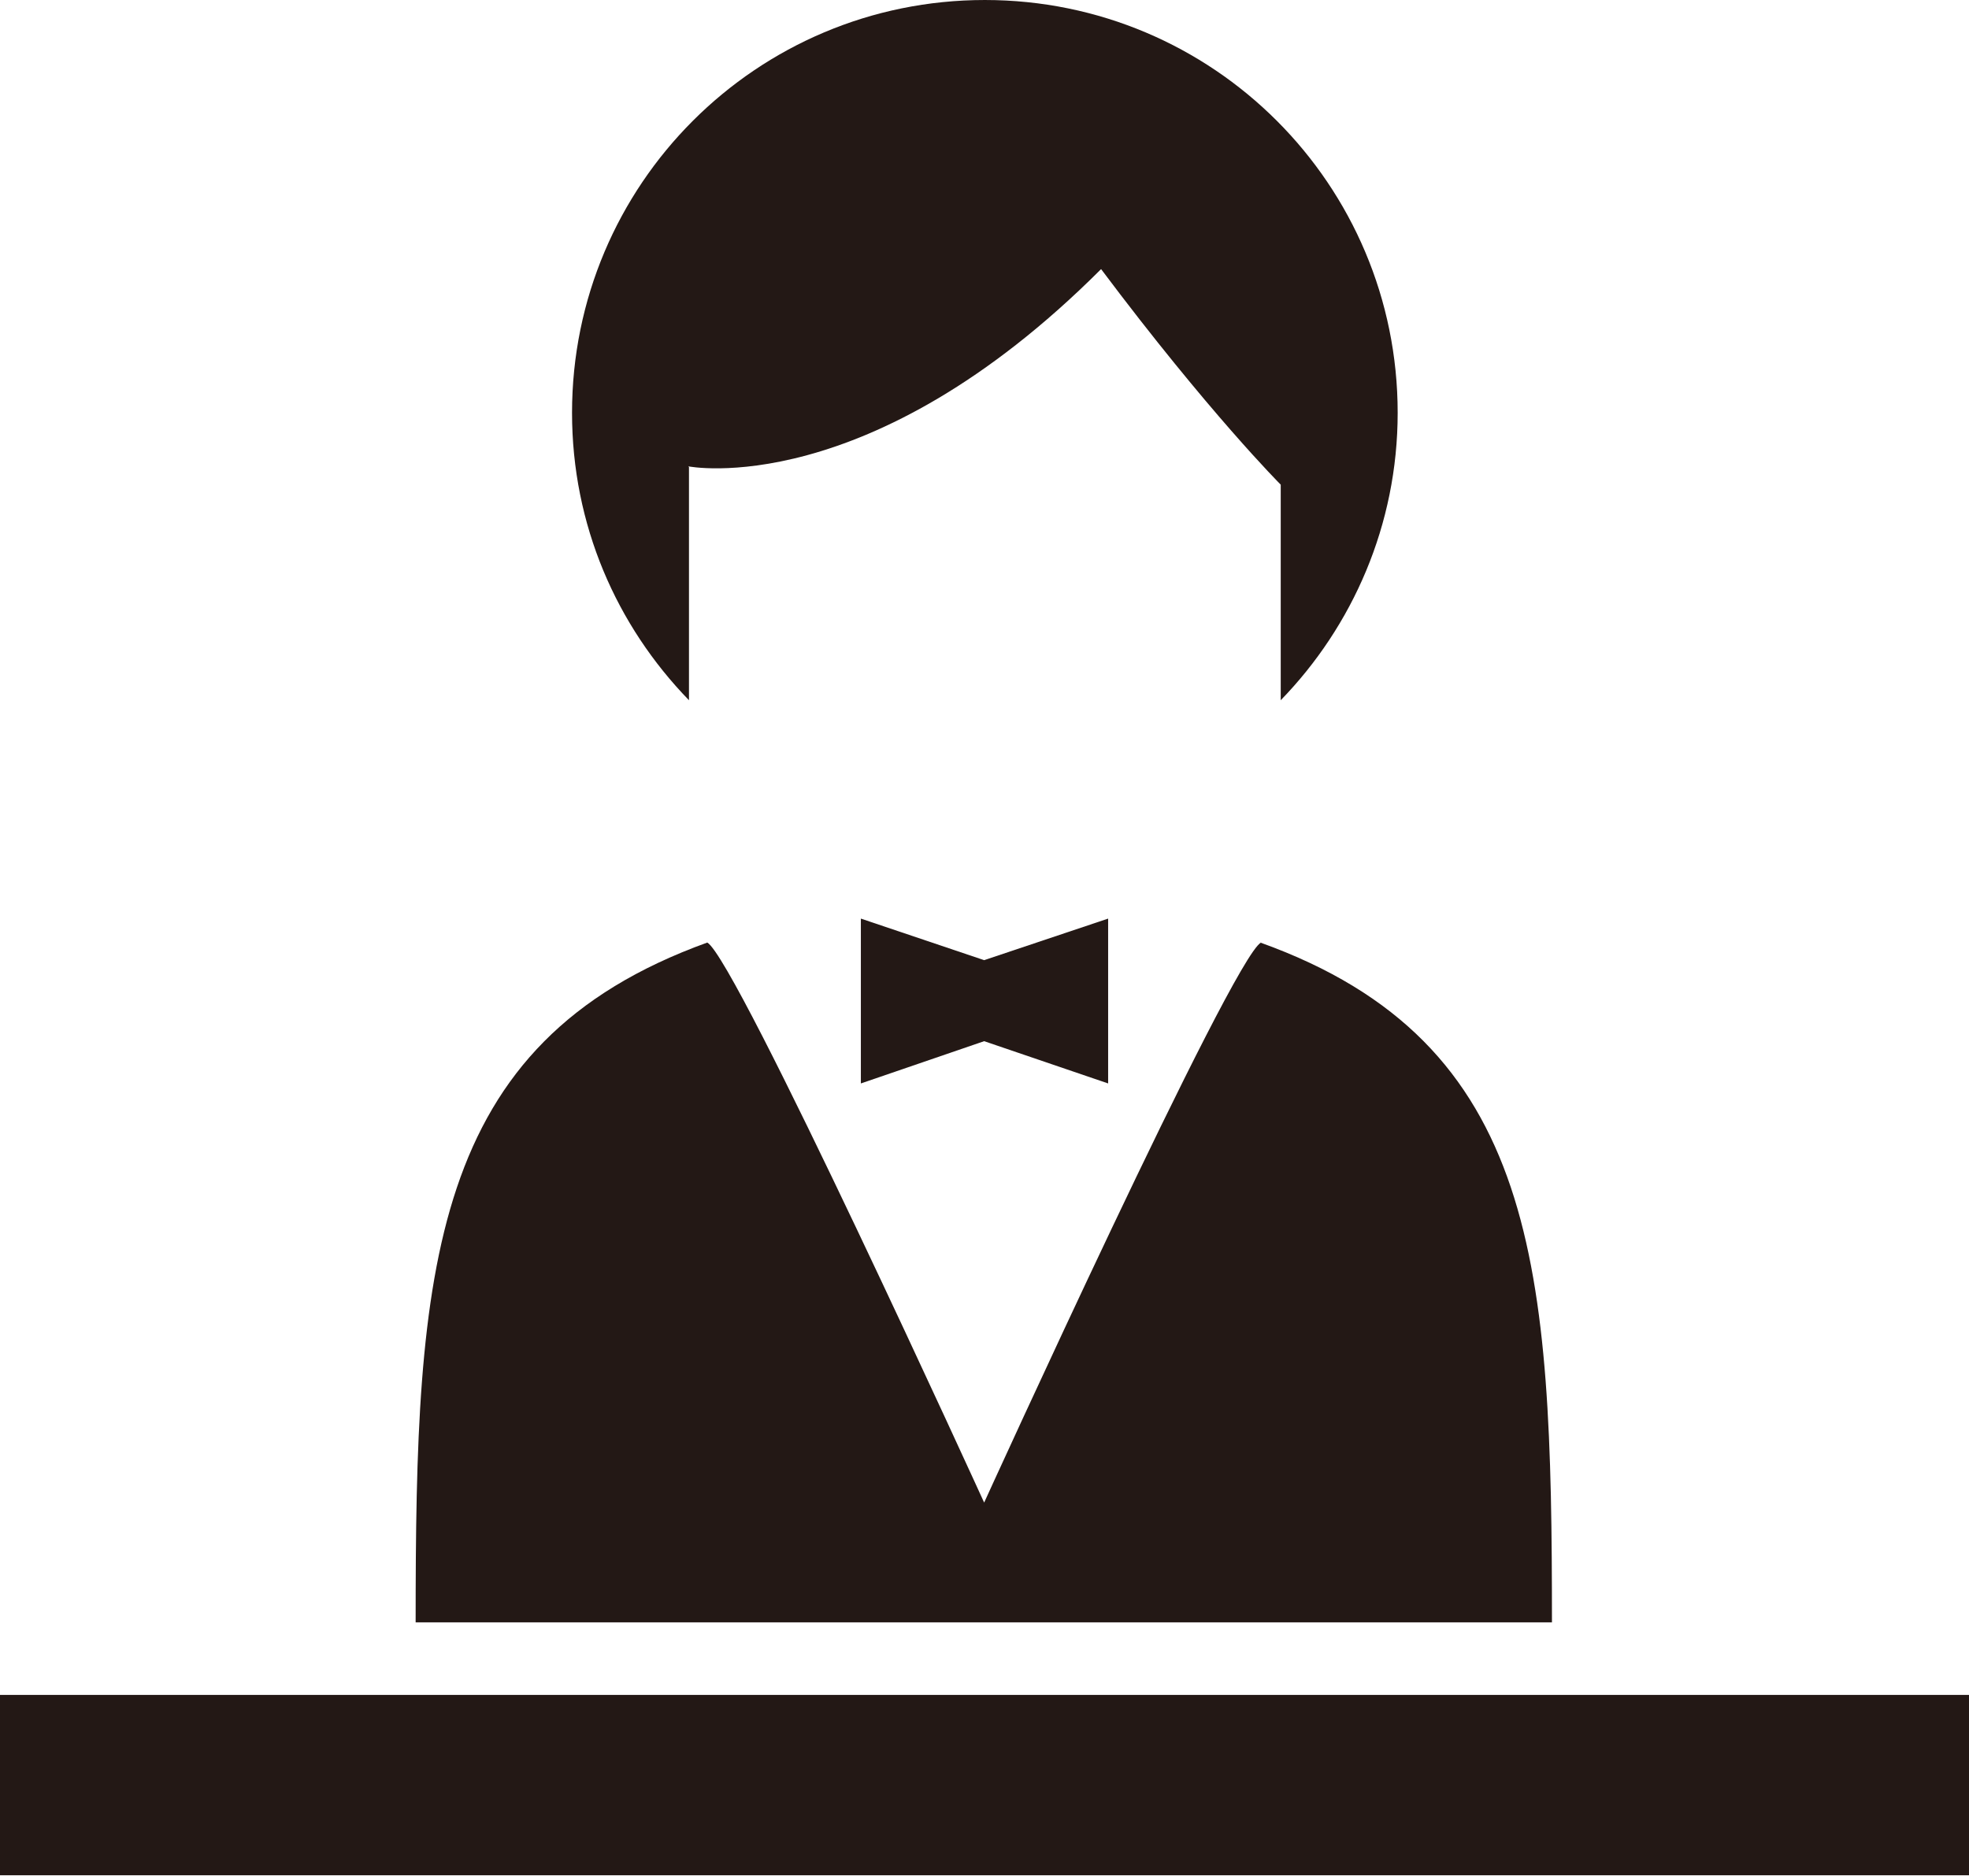
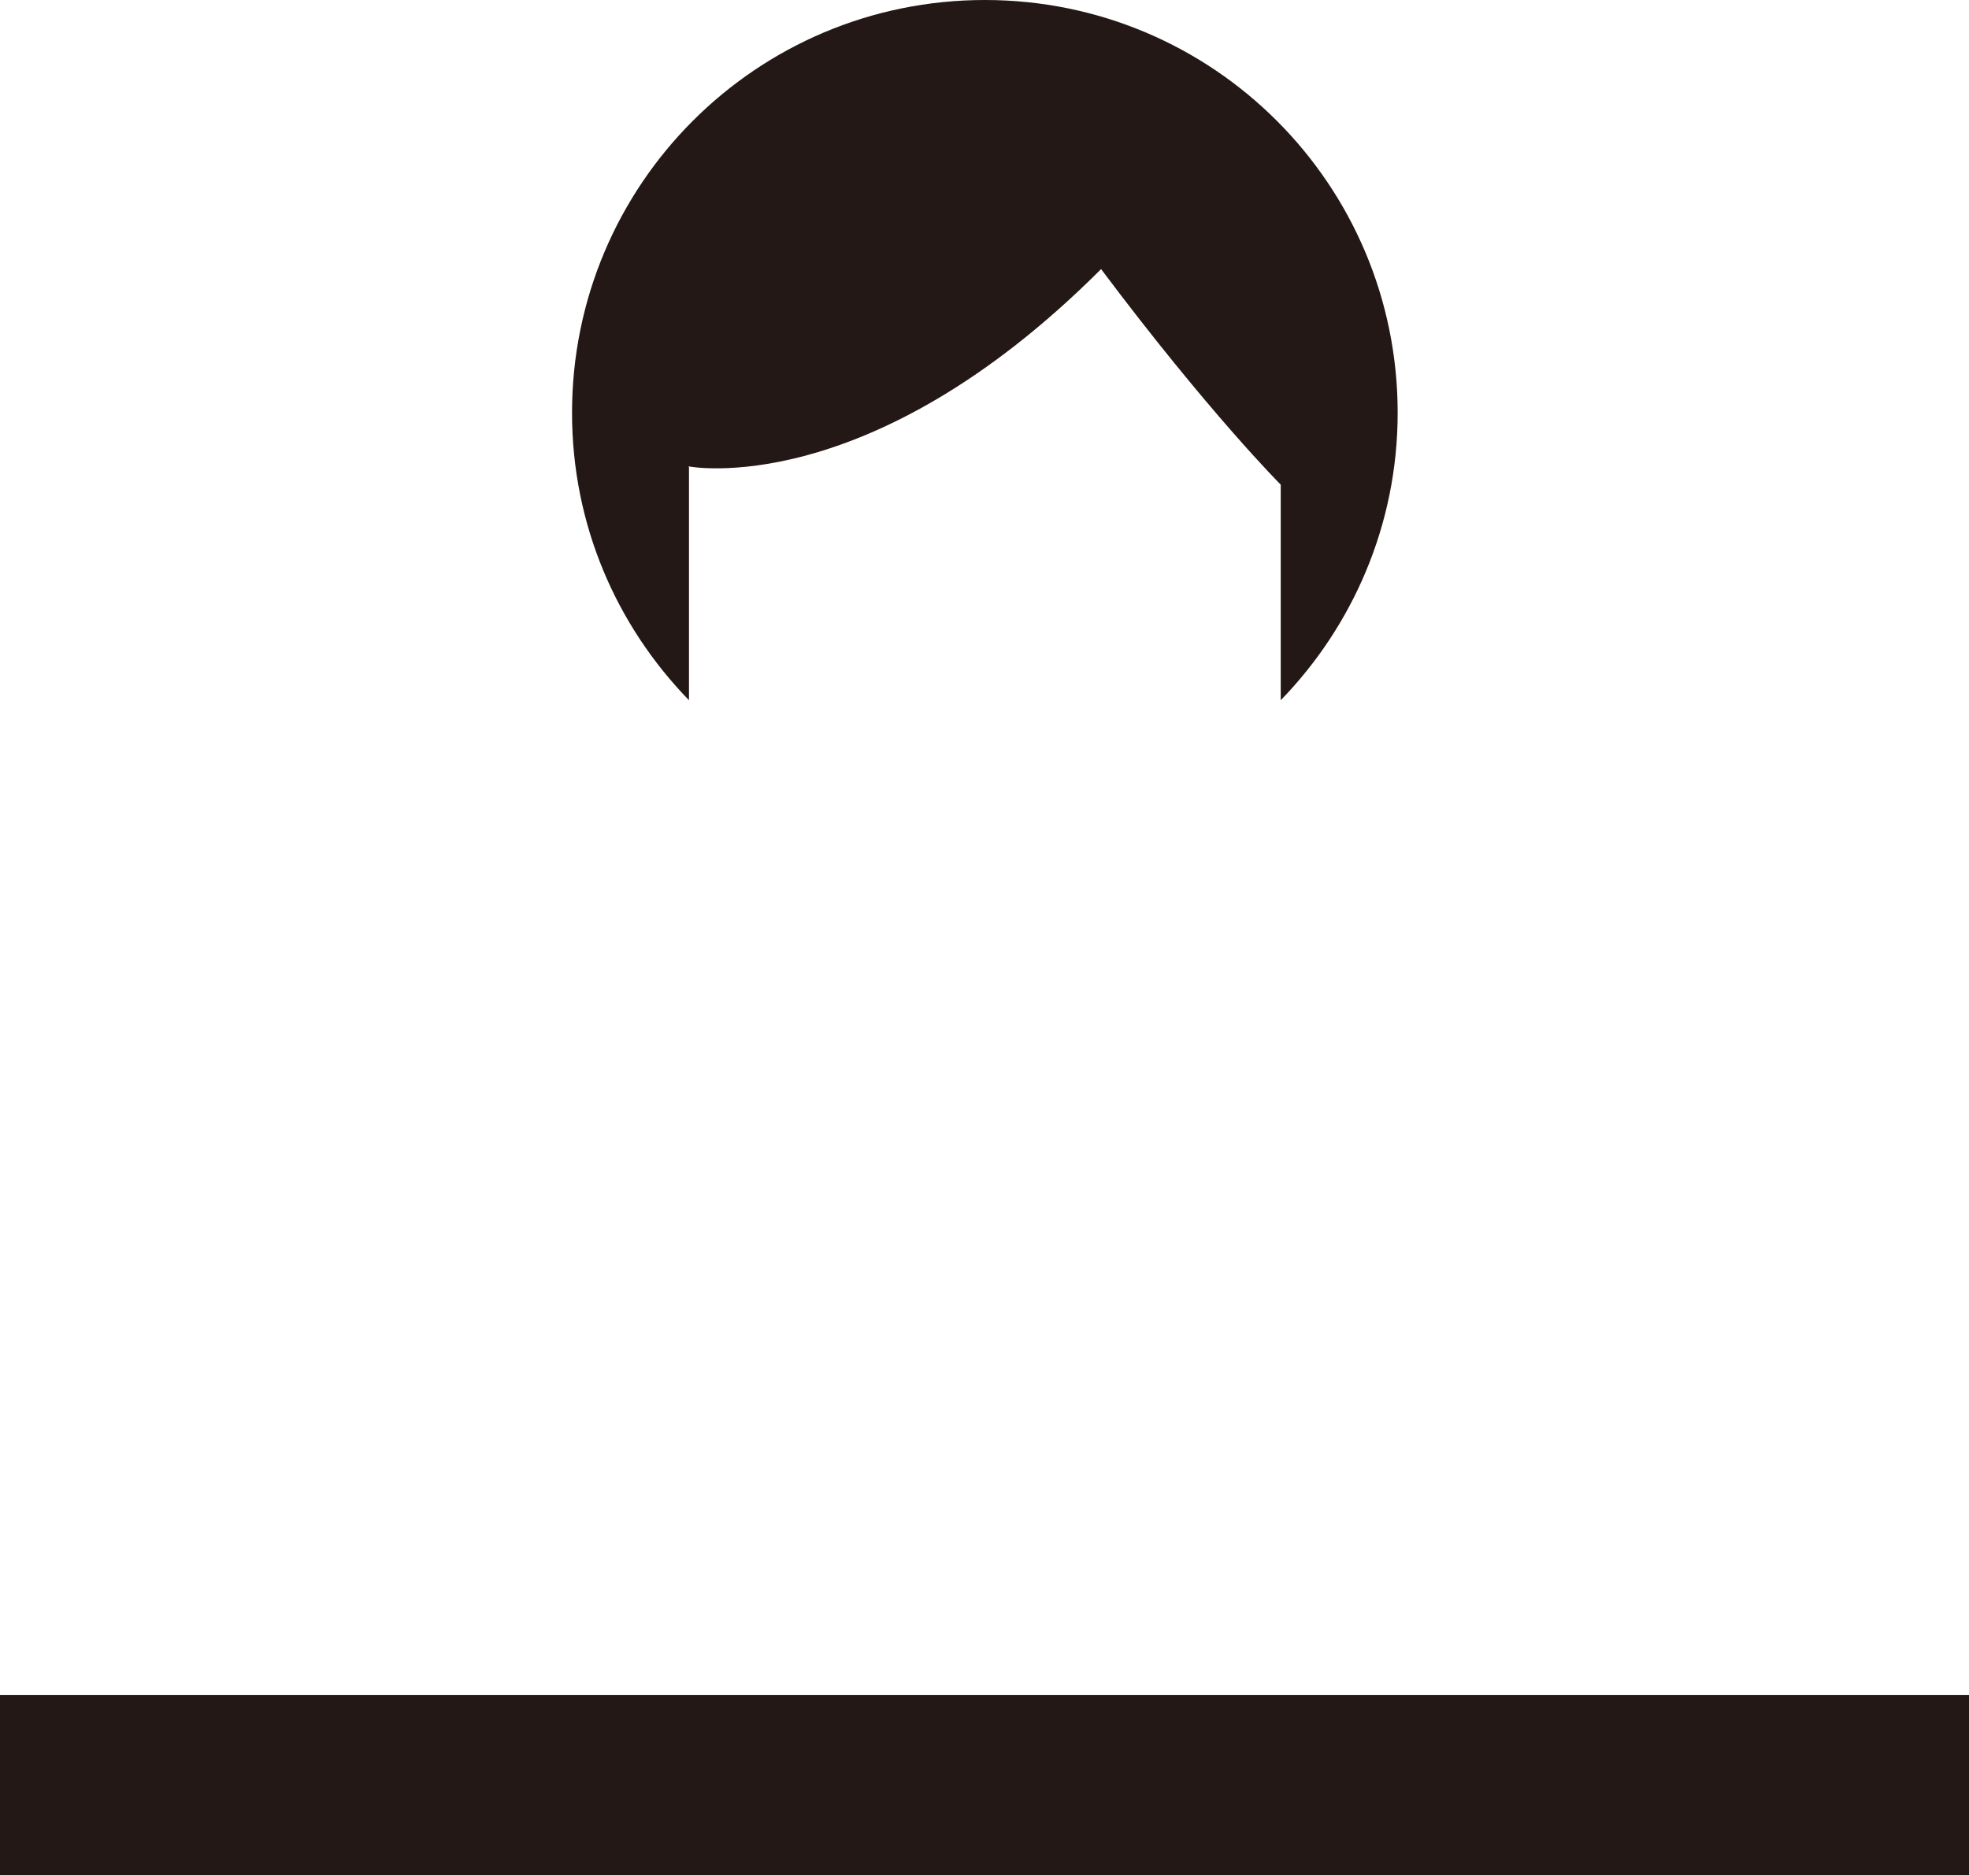
<svg xmlns="http://www.w3.org/2000/svg" id="_レイヤー_2" data-name="レイヤー 2" viewBox="0 0 27.95 26.63">
  <defs>
    <style>
      .cls-1 {
        fill: #231815;
      }
    </style>
  </defs>
  <g id="_制作" data-name="制作">
    <g>
      <rect class="cls-1" y="24.06" width="27.95" height="2.56" />
      <path class="cls-1" d="m9.77,6.62s2.55.51,5.86-2.8c1.53,2.04,2.55,3.06,2.55,3.06v3.06c1.02-1.05,1.66-2.49,1.66-4.08,0-3.24-2.62-5.86-5.86-5.86s-5.86,2.62-5.86,5.86c0,1.59.63,3.02,1.66,4.08v-3.31h0Z" />
-       <path class="cls-1" d="m17.9,13.38c-.41.22-3.93,7.95-3.93,7.95,0,0-3.52-7.72-3.93-7.95-3.96,1.43-4.14,4.63-4.14,9.65h16.13c0-5.03-.18-8.23-4.14-9.65Z" />
-       <polygon class="cls-1" points="12.22 13.04 12.22 15.38 13.97 14.78 15.73 15.38 15.73 13.04 13.97 13.63 12.22 13.04" />
    </g>
  </g>
</svg>